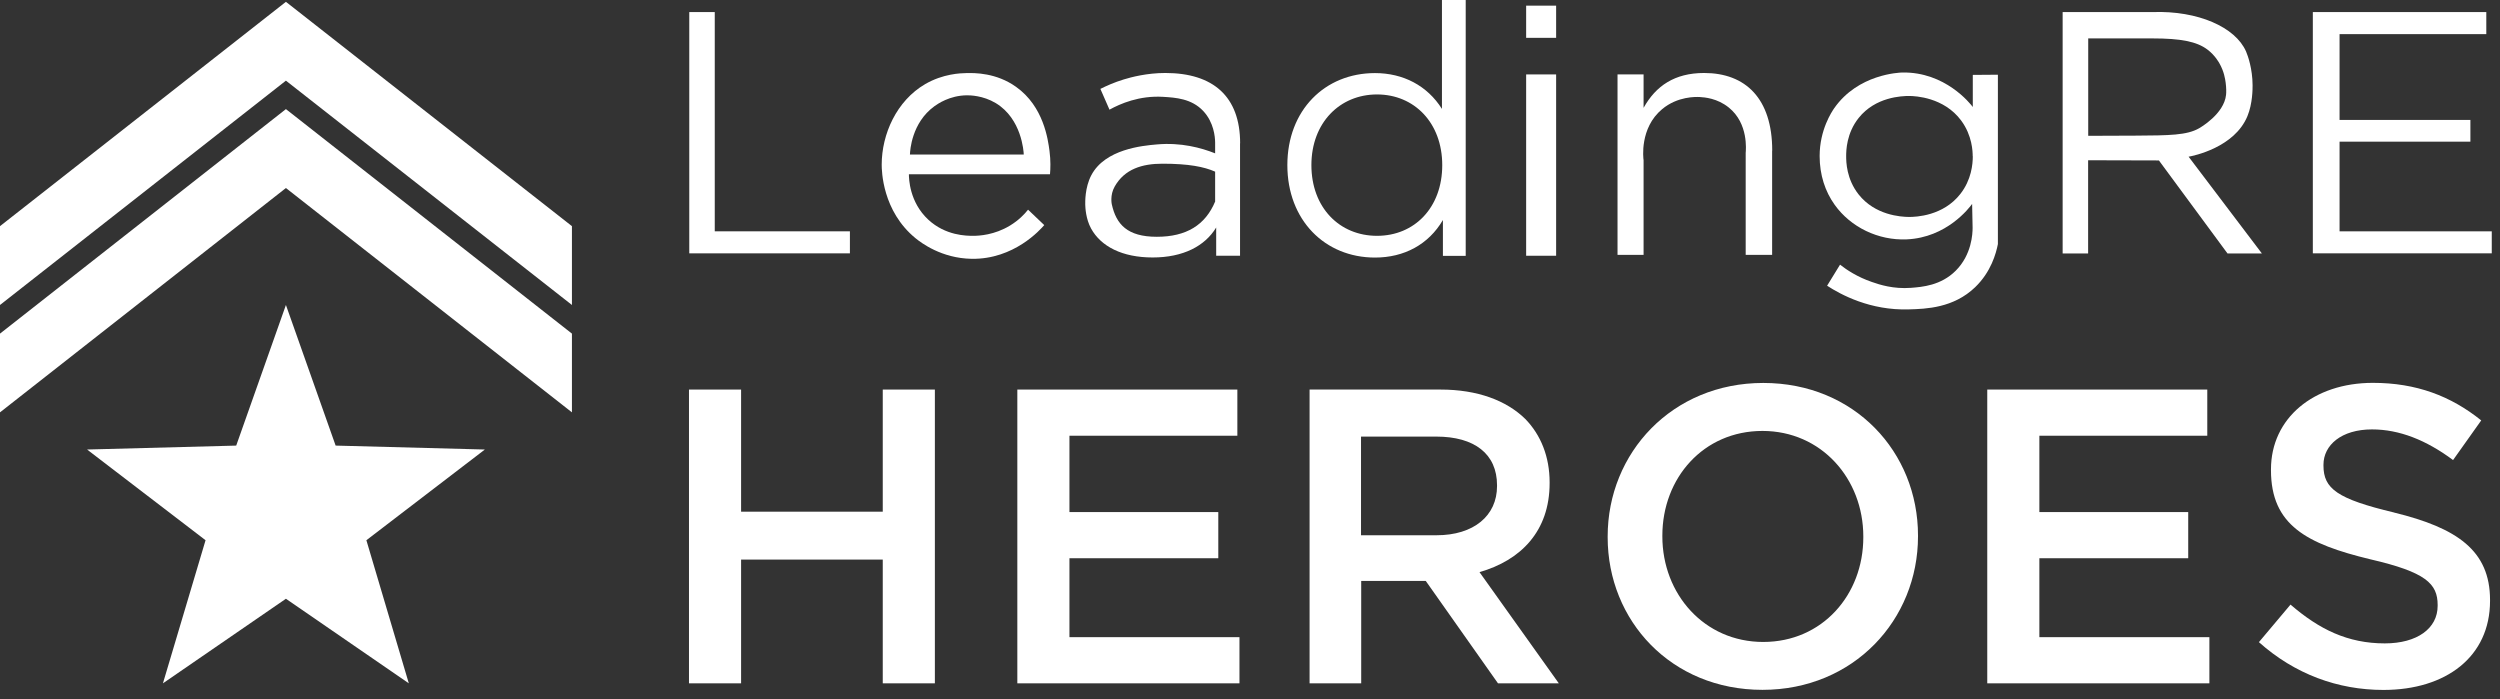
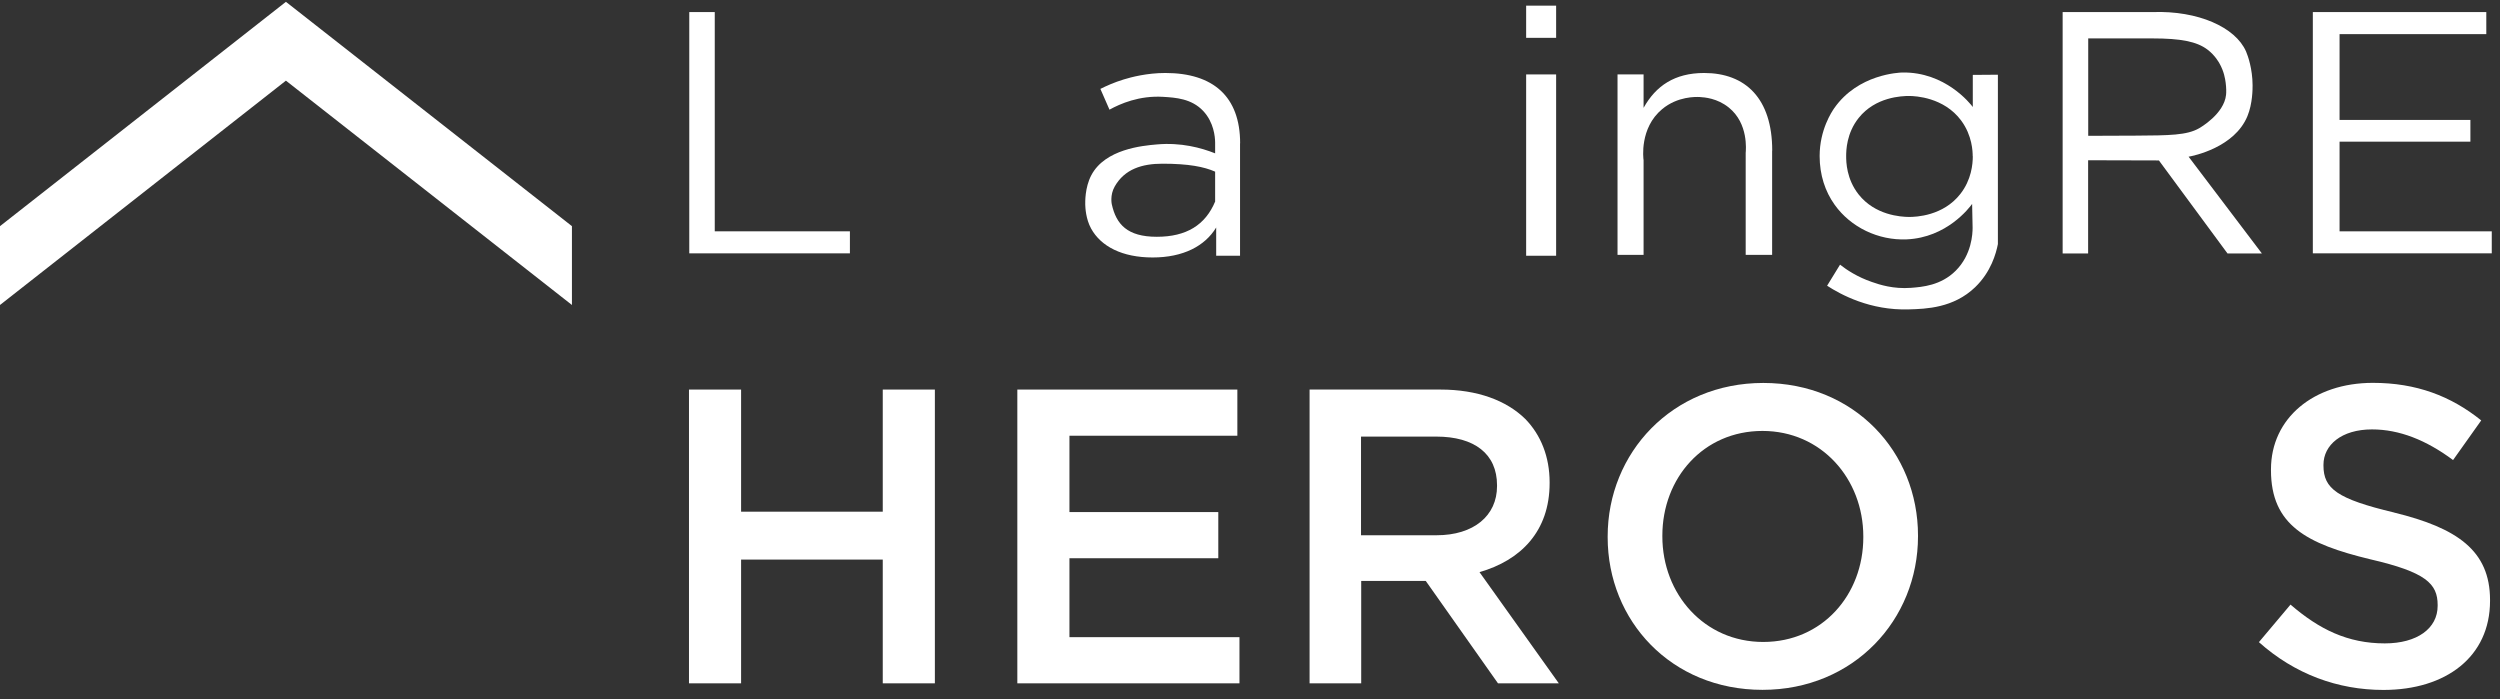
<svg xmlns="http://www.w3.org/2000/svg" width="261" height="73" viewBox="0 0 261 73" fill="none">
  <rect x="0" y="0" width="261" height="73" fill="#333333" stroke="none" />
  <g clip-path="url(#clip0_13_2)">
    <path d="M142.1 60.65H148.85L156.39 71.34H162.74L154.46 59.73C158.75 58.5 161.78 55.48 161.78 50.44V50.35C161.78 47.68 160.86 45.4 159.24 43.74C157.27 41.81 154.25 40.67 150.39 40.67H136.72V71.34H142.11V60.65H142.1ZM142.1 45.58H149.94C153.93 45.58 156.29 47.38 156.29 50.66V50.75C156.29 53.86 153.84 55.88 149.98 55.88H142.09V45.58H142.1Z" fill="white" />
    <path d="M92.16 53.42H77.37V40.67H71.93V71.34H77.37V58.42H92.16V71.34H97.6V40.67H92.16V53.42Z" fill="white" />
    <path d="M111.65 58.28H127.19V53.46H111.65V45.49H129.18V40.67H106.21V71.34H129.4V66.52H111.65V58.28Z" fill="white" />
    <path d="M249.96 53.51C244 52.09 242.57 51.02 242.57 48.61V48.52C242.57 46.47 244.44 44.83 247.64 44.83C250.49 44.83 253.29 45.94 256.1 48.03L259.04 43.89C255.88 41.35 252.27 39.97 247.73 39.97C241.54 39.97 237.09 43.66 237.09 49V49.09C237.09 54.83 240.83 56.79 247.46 58.39C253.25 59.73 254.49 60.93 254.49 63.16V63.25C254.49 65.61 252.35 67.17 248.97 67.17C245.1 67.17 242.12 65.7 239.13 63.12L235.83 67.04C239.57 70.38 244.07 72.03 248.83 72.03C255.37 72.03 259.96 68.56 259.96 62.73V62.64C259.96 57.48 256.53 55.12 249.94 53.51H249.96Z" fill="white" />
    <path d="M184.09 39.98C174.57 39.98 167.84 47.28 167.84 56V56.09C167.84 64.81 174.48 72.02 184 72.02C193.52 72.02 200.24 64.72 200.24 55.99V55.91C200.24 47.19 193.6 39.98 184.09 39.98ZM194.53 56.09C194.53 62.11 190.24 67.02 184.08 67.02C177.92 67.02 173.55 62.02 173.55 56V55.92C173.55 49.9 177.84 44.99 184 44.99C190.16 44.99 194.53 49.99 194.53 56.01V56.1V56.09Z" fill="white" />
-     <path d="M212.91 58.28H228.45V53.46H212.91V45.49H230.44V40.67H207.47V71.34H230.66V66.52H212.91V58.28Z" fill="white" />
    <path d="M29.85 0.19L0 23.61V31.84L29.85 8.42L59.71 31.84V23.61L29.85 0.19Z" fill="white" />
-     <path d="M29.85 11.39L0 34.83V43.05L29.85 19.63L59.71 43.05V34.83L29.85 11.39Z" fill="white" />
-     <path d="M35.04 46.52L29.85 31.84L24.66 46.52L9.09 46.93L21.46 56.4L17.01 71.34L29.85 62.51L42.68 71.34L38.25 56.4L50.62 46.93L35.04 46.52Z" fill="white" />
    <path d="M71.96 1.26H74.62V24.15H88.73V26.45H71.96V1.26Z" fill="white" />
-     <path d="M109.64 18.19H94.89C94.89 18.64 94.94 21.1 96.91 22.93C98.72 24.61 100.9 24.62 101.6 24.62C102.22 24.62 103.82 24.54 105.46 23.54C106.36 22.99 106.97 22.35 107.33 21.89C107.89 22.43 108.45 22.97 109.02 23.5C108.62 23.96 105.87 27.09 101.44 27.02C98.3 26.97 96.17 25.35 95.58 24.87C92.11 22.03 92.05 17.81 92.05 17.19C92.05 14.01 93.6 10.52 96.59 8.78C98.45 7.7 100.28 7.64 100.89 7.63C101.76 7.61 104.01 7.59 106.08 9.07C108.96 11.12 109.41 14.56 109.57 15.77C109.7 16.77 109.67 17.62 109.62 18.19H109.64ZM94.99 16.13H106.88C106.87 15.8 106.66 12.39 103.95 10.76C102.61 9.96 101.26 9.95 100.94 9.95C99.13 9.97 97.89 10.85 97.54 11.1C95.18 12.82 95.01 15.71 95 16.12L94.99 16.13Z" fill="white" />
    <path d="M129.46 14.97V26.7H126.97V23.75C125.8 25.69 123.52 26.88 120.34 26.88C117.16 26.88 114.94 25.73 113.91 23.86C113.35 22.84 113.31 21.66 113.3 21.37C113.3 21.15 113.24 19.6 113.94 18.28C115.38 15.57 119.26 15.21 120.76 15.08C123.28 14.85 125.41 15.43 126.86 16.01V14.86C126.85 14.29 126.73 12.77 125.61 11.58C124.39 10.29 122.73 10.19 121.43 10.11C118.94 9.96 116.95 10.83 115.83 11.45C115.51 10.73 115.2 10 114.88 9.28C115.48 8.98 116.31 8.6 117.33 8.29C118.12 8.05 119.74 7.62 121.66 7.62C126.65 7.62 129.47 10.07 129.47 14.96L129.46 14.97ZM126.86 21.02V17.92C125.7 17.41 124.1 17.09 121.36 17.09C119.25 17.09 117.41 17.64 116.37 19.48C115.86 20.38 116.07 21.32 116.07 21.32C116.53 23.42 117.69 24.72 120.77 24.72C123.85 24.72 125.84 23.5 126.87 21.02H126.86Z" fill="white" />
-     <path d="M153.02 0V26.71H150.64V22.97C149.14 25.53 146.59 26.89 143.55 26.89C138.31 26.89 134.4 22.97 134.4 17.24C134.4 11.51 138.31 7.63 143.55 7.63C146.48 7.63 149 8.93 150.54 11.37V0H153.02ZM150.57 17.24C150.57 12.81 147.64 9.86 143.76 9.86C139.88 9.86 136.91 12.81 136.91 17.24C136.91 21.67 139.84 24.62 143.76 24.62C147.68 24.62 150.57 21.67 150.57 17.24Z" fill="white" />
    <path d="M162.46 7.77H159.33V26.7H162.46V7.77Z" fill="white" />
    <path d="M185.01 15.73V26.61C184.08 26.61 183.18 26.61 182.25 26.61C182.23 23.03 182.27 19.55 182.25 15.97C182.27 15.68 182.56 12.9 180.49 11.23C179.28 10.25 177.94 10.16 177.46 10.13C177.07 10.11 175.15 10.04 173.52 11.4C171.16 13.37 171.56 16.53 171.59 16.73C171.59 20.06 171.59 23.28 171.59 26.61C170.67 26.61 169.78 26.61 168.87 26.61V7.77H171.59V11.26C172.87 8.96 174.84 7.62 177.91 7.62C182.23 7.62 185.02 10.28 185.02 15.72L185.01 15.73Z" fill="white" />
    <path d="M208.58 7.81V25.48C208.39 26.46 207.86 28.39 206.21 29.98C203.95 32.16 201.08 32.25 199.29 32.3C195.24 32.43 192.17 30.75 190.75 29.83C191.2 29.1 191.65 28.36 192.1 27.63C192.8 28.18 193.91 28.92 195.43 29.44C196.23 29.72 197.66 30.19 199.51 30.05C200.67 29.96 202.63 29.81 204.18 28.26C205.86 26.58 205.94 24.37 205.94 23.78C205.92 22.95 205.91 22.12 205.89 21.29C205.59 21.7 203.24 24.81 199.06 24.99C196.09 25.12 193.21 23.72 191.54 21.38C190.54 19.99 189.97 18.25 189.97 16.29C189.97 13.54 191.25 11.65 191.49 11.3C193.98 7.73 198.28 7.58 198.6 7.57C203.07 7.49 205.69 10.81 205.96 11.17V7.82L208.57 7.8L208.58 7.81ZM205.95 16.31C205.95 15.84 205.91 14.16 204.75 12.59C202.94 10.14 199.93 10.03 199.37 10.02C198.54 10.01 195.79 10.12 194.04 12.32C192.77 13.92 192.74 15.71 192.74 16.31C192.74 16.91 192.77 18.69 194.04 20.3C195.76 22.47 198.42 22.64 199.3 22.65C200.03 22.65 202.86 22.55 204.66 20.25C205.82 18.77 205.96 17.13 205.96 16.31H205.95Z" fill="white" />
    <path d="M232.55 26.46C230.16 23.22 227.78 19.99 225.39 16.75C222.93 16.75 220.47 16.73 218 16.73V26.46H215.34V1.26H224.77C229.46 1.1 233.38 2.83 234.49 5.38C234.69 5.85 235.16 7.18 235.17 8.9C235.17 9.25 235.18 10.8 234.63 12.13C233.28 15.4 229 16.27 228.49 16.36L236.14 26.46H232.54H232.55ZM232.4 9.9C232.43 9.64 232.43 9.16 232.36 8.64C232.31 8.25 232.19 7.45 231.7 6.6C231.7 6.6 231.27 5.78 230.45 5.17C229.34 4.34 227.7 4.01 224.7 4.01H218.01V14.18C219.25 14.18 222.22 14.16 222.97 14.16C226.5 14.14 228.3 14.12 229.57 13.4C229.7 13.33 232.2 11.89 232.4 9.9Z" fill="white" />
    <path d="M260.14 24.15V26.45H241.46V1.26H259.57V3.56H244.25V12.52H257.91V14.79H244.25V24.15H260.14Z" fill="white" />
    <path d="M162.46 0.59H159.33V3.95H162.46V0.59Z" fill="white" />
  </g>
  <defs>
    <clipPath id="clip0_13_2">
      <rect width="260.14" height="72.03" fill="white" />
    </clipPath>
  </defs>
</svg>